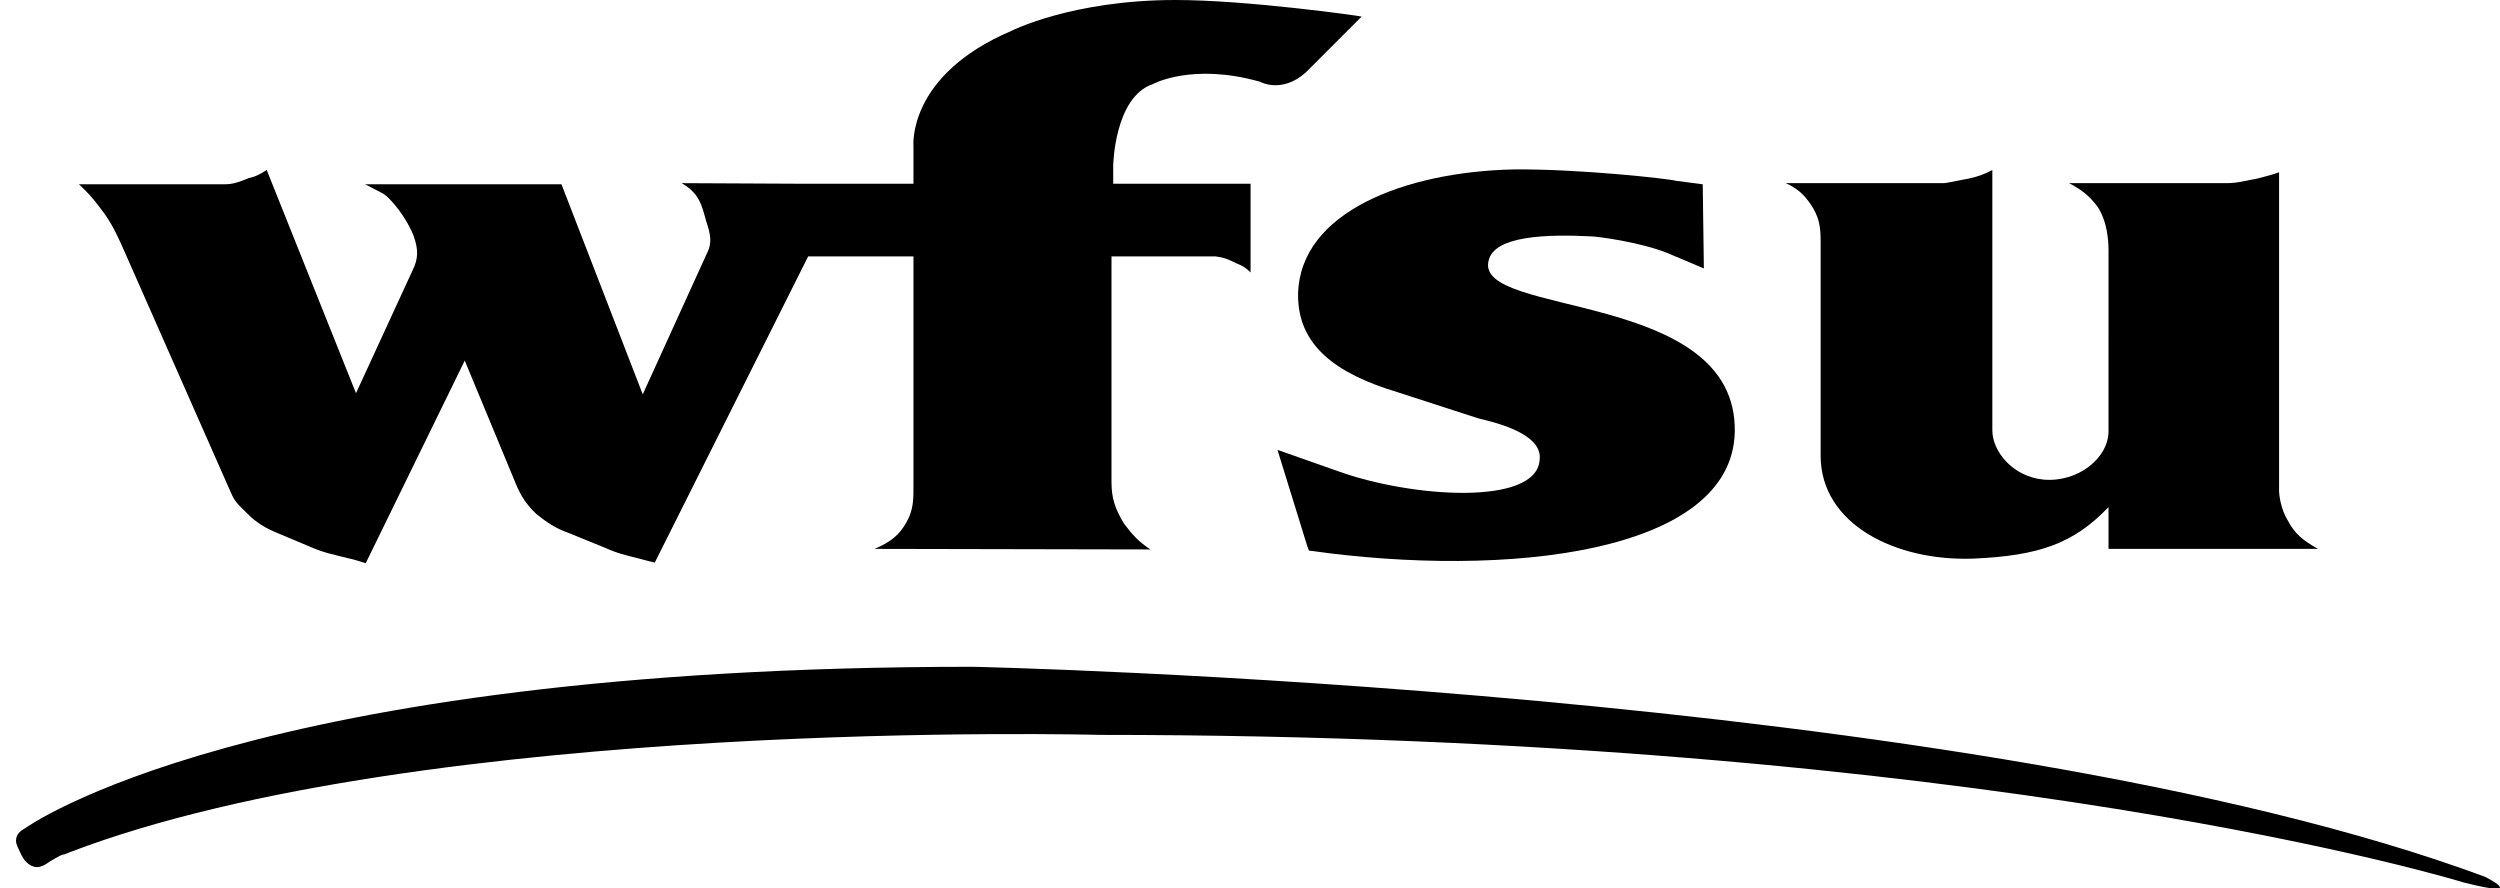
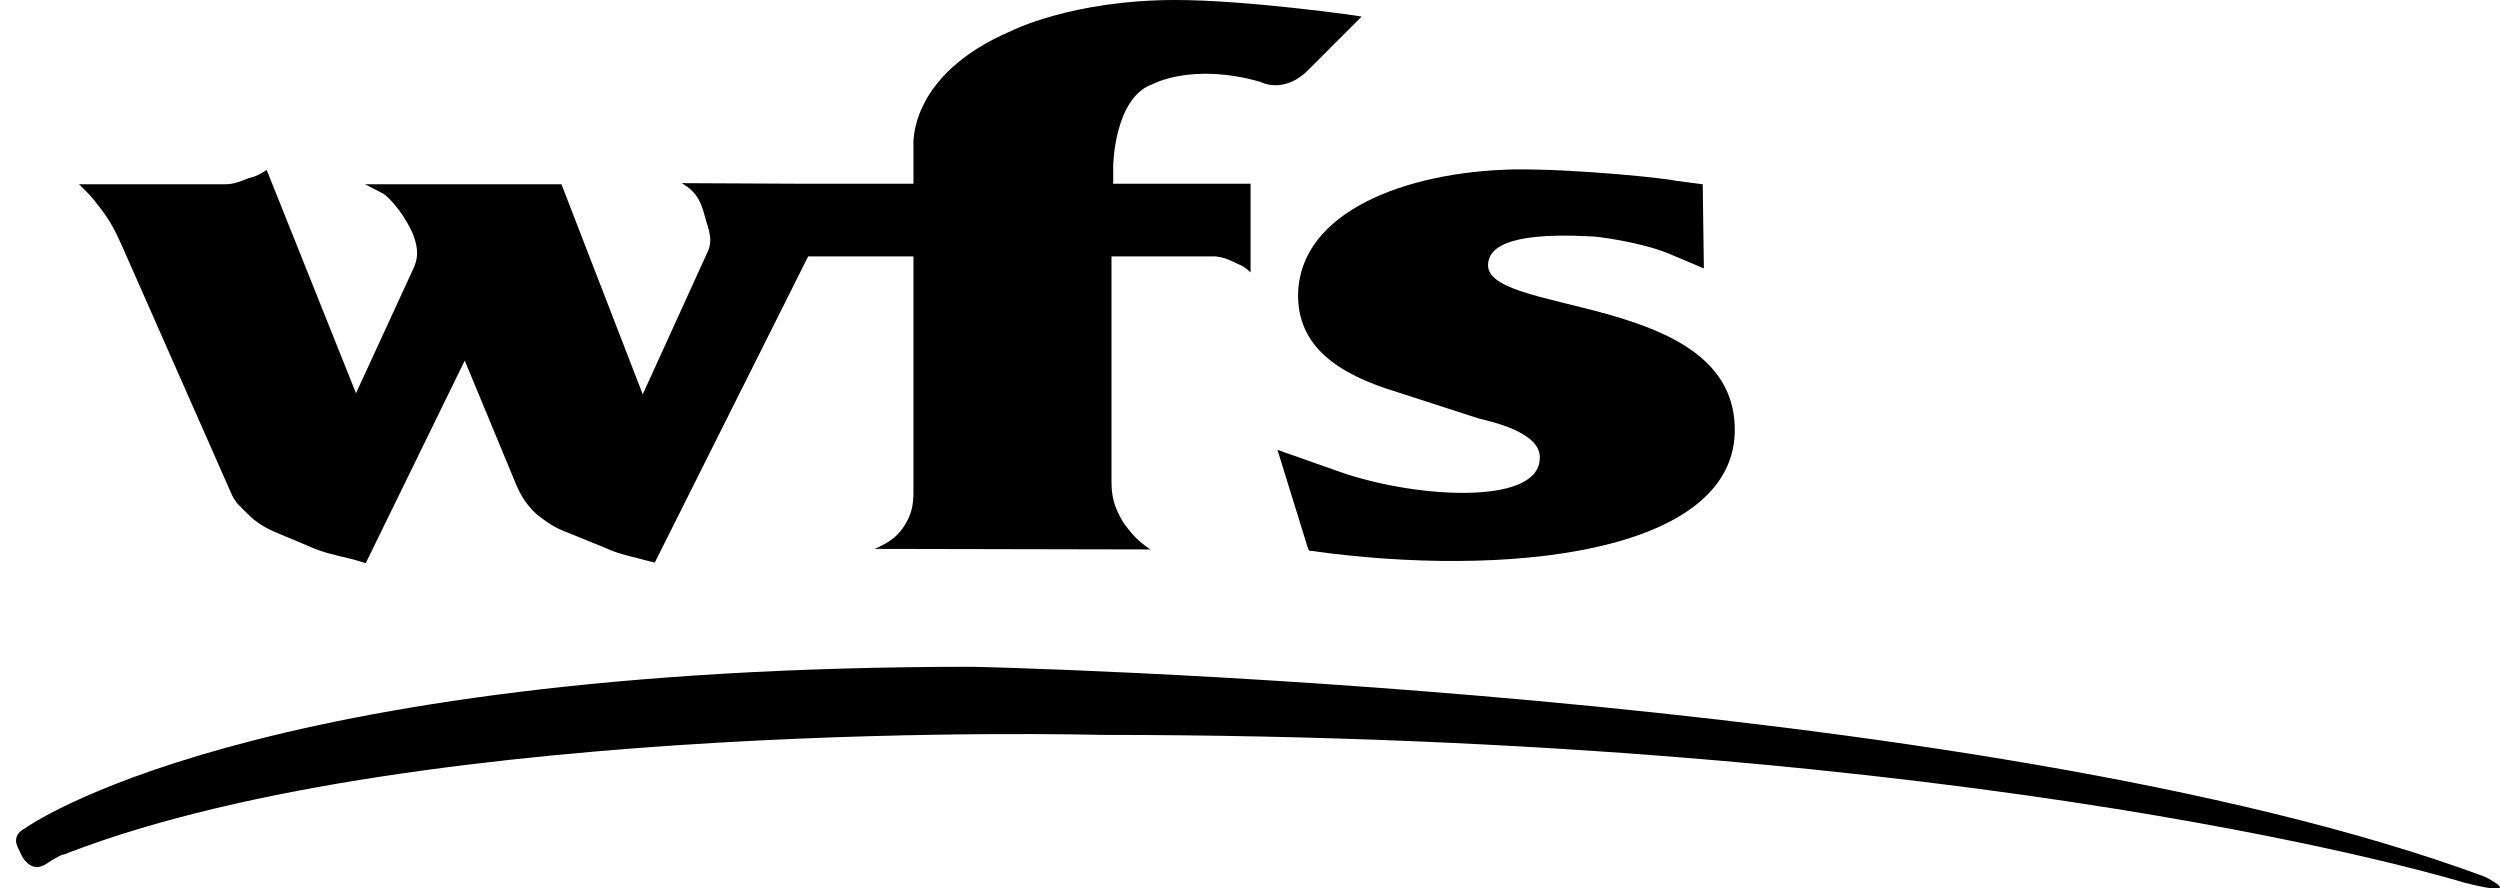
<svg xmlns="http://www.w3.org/2000/svg" version="1.1" id="Layer_1" x="0px" y="0px" viewBox="0 0 436.8 155.2" style="enable-background:new 0 0 436.8 155.2;" xml:space="preserve">
  <path d="M228.7,96.2l-0.3-0.8l-5.2-16.8l10.5,3.7c13,4.7,34.7,6.1,35.3-1.9c0.7-4.9-8.8-6.8-10.7-7.3l-14.2-4.6  c-10.6-3.2-17.4-8.1-17.3-17.1c0.3-14.4,18.8-21.4,37.7-21.8c11.3-0.1,26.9,1.6,28.4,2l4.6,0.6l0.2,14.7l-6.4-2.7  c-4.7-1.9-12.3-2.9-13.3-2.9c-7.8-0.4-16.9-0.1-17.9,4.2c-2.7,10,43.5,5,43,30C302.6,96.7,263.3,101.1,228.7,96.2z" />
-   <path d="M368.4,95.7v-7.1c-6.1,6.4-12.2,8.5-23.6,9c-13.6,0.5-26.7-6-26.7-18V42c0-2.5-0.3-4.2-1.8-6.4c-1.2-1.7-2.3-2.7-4.3-3.6  h27.6c0.6,0,2.6-0.5,4.4-0.8c1.7-0.4,2.6-0.7,4.1-1.5v45.5c0,3.6,3.5,8.1,9,8.6c5.9,0.5,11.3-3.7,11.3-8.5V43.7c0-1.6-0.2-5.1-2-7.7  c-1.4-1.8-2.6-2.8-4.9-4h27.6c2,0,3.4-0.5,5.3-0.8c1.5-0.4,2.4-0.6,3.8-1.1v55.8c0,0.5,0.3,3.1,1.5,5c1.2,2.3,2.6,3.5,5.3,5H368.4z" />
  <path d="M205.4,0c-18.1,0-28.7,5.4-28.7,5.4c-18.3,7.8-17.1,20.2-17.1,20.2v6.5h-20.1L119.1,32c3.1,1.8,3.5,3.8,4.3,6.7  c0.7,2.1,1.1,3.7,0.1,5.6l-11.2,24.6L98.1,32.2H63.8l2.9,1.5c1.5,0.7,4.5,4.6,5.6,7.6c0.8,2.3,0.8,3.9-0.2,5.9l-9.9,21.5L46.6,29.7  c-1.1,0.7-2,1.2-3.1,1.4c-1.5,0.6-2.6,1.1-4.3,1.1H13.8c1.5,1.4,2.4,2.4,3.6,4c1.8,2.3,2.6,3.9,3.8,6.5l19.2,43.5  c0.7,1.7,1.8,2.5,3.2,3.9c2.4,2.3,4.7,2.9,7.9,4.3l2.6,1.1c2.5,1.1,4.2,1.4,7,2.1c1,0.2,1.7,0.5,2.8,0.8L81.2,63l8.5,20.5  c1,2.5,1.8,4.2,4,6.3c1.8,1.4,3.1,2.4,5.6,3.3l6.4,2.6c2.2,1,3.6,1.3,6,1.9c1.4,0.4,1.2,0.3,2.7,0.7l26.8-53.5h6.7h11.7v13.1v26.5  c0,2.6,0.1,4.5-1.2,6.8c-1.3,2.4-3,3.6-5.6,4.7L201,96c-2.1-1.4-3.1-2.5-4.6-4.5c-1.6-2.6-2.2-4.5-2.2-7.3V44.8h2.9h15.3  c1.5,0.2,2.2,0.5,3.6,1.2c1,0.4,1.6,0.7,2.5,1.6l0-15.5h-6.8h-17.2l0-3.2c0,0,0.2-11.9,6.9-14.2c0,0,6.9-3.8,18.8-0.4  c0,0,3.7,2.1,7.9-1.6l9.8-9.8C237.8,2.8,217.9,0,205.4,0z" />
  <path d="M434.2,153.2c-89-33-264.3-36.7-264.3-36.7c-126.7,0-165.5,28.2-165.5,28.2h0c-0.9,0.5-1.6,1.1-1.6,2.2  c0,0.7,0.5,1.5,0.8,2.2c0.3,0.6,0.6,1.2,1.1,1.6c0.6,0.6,1.5,1,2.4,0.7c0.7-0.2,1.2-0.6,1.8-1c0.5-0.3,1.1-0.6,1.6-0.9  c0.2-0.1,0.3-0.1,0.5-0.2c0,0,0.1,0,0.1,0c0,0,0,0,0.1,0c0.3-0.1,0.7-0.3,1-0.4c62-23.7,180-20.5,180-20.5  c155.1,0,238.3,25.8,238.3,25.8C442,157.1,434.2,153.2,434.2,153.2z" />
</svg>